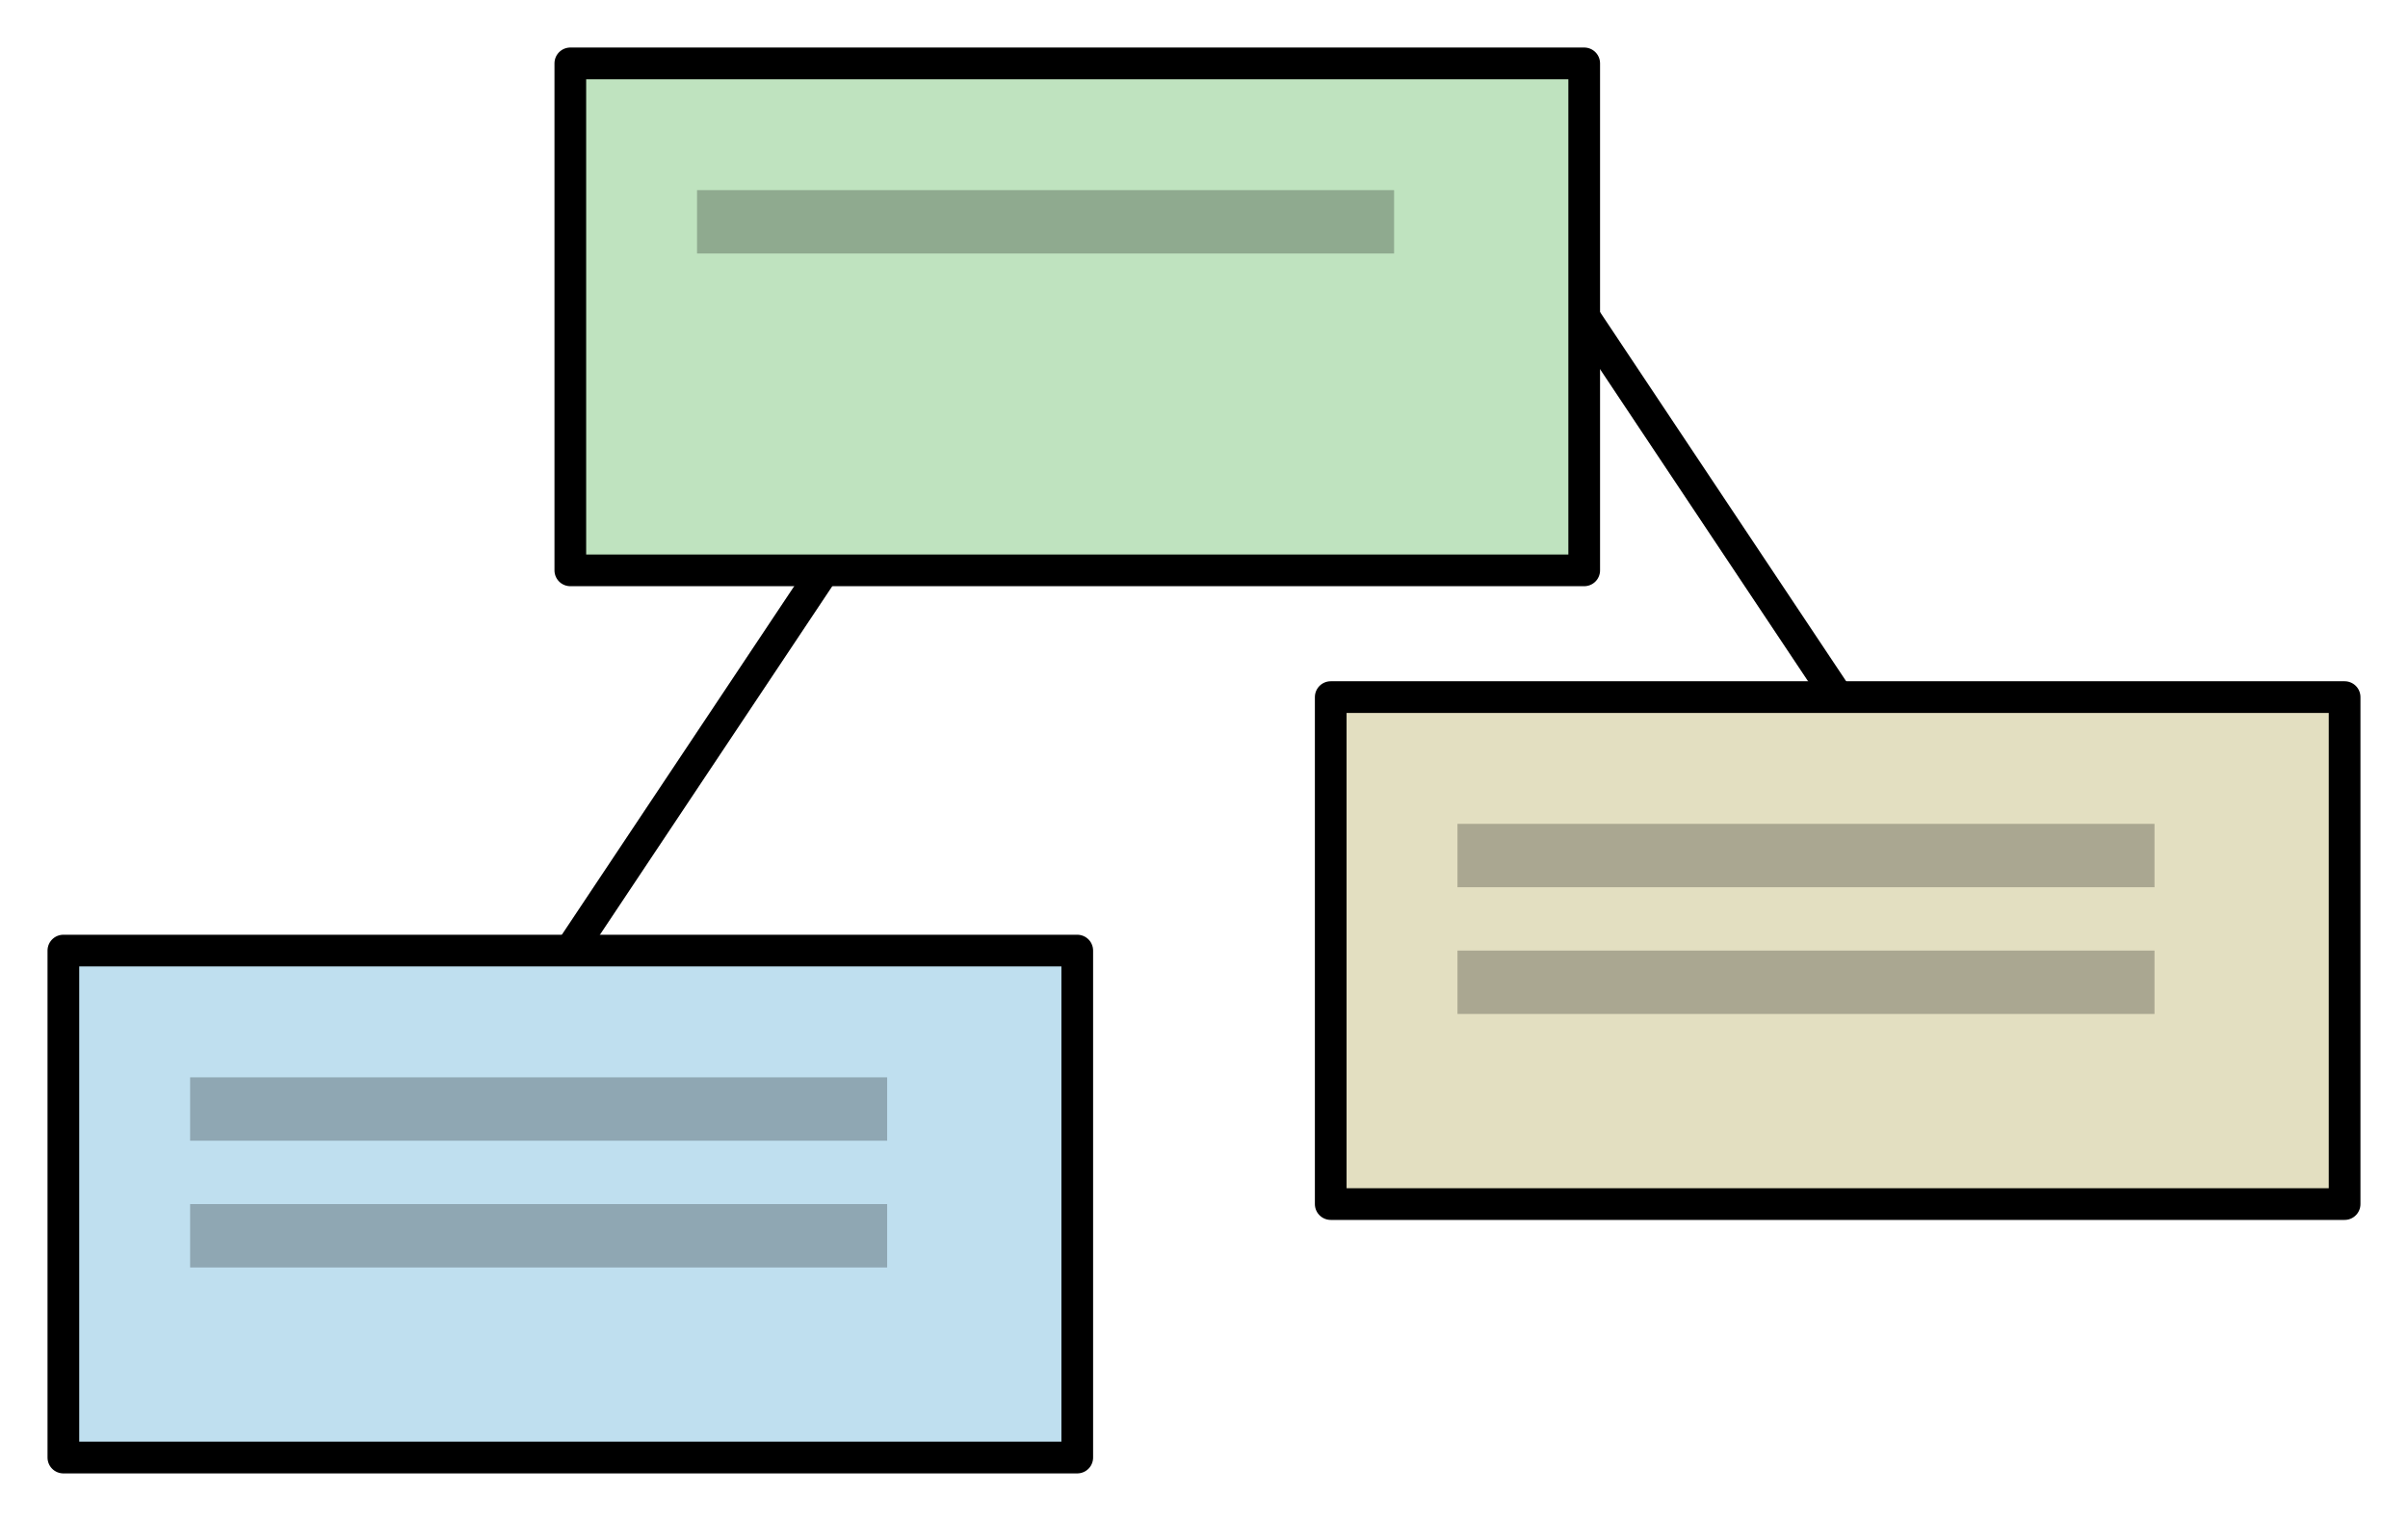
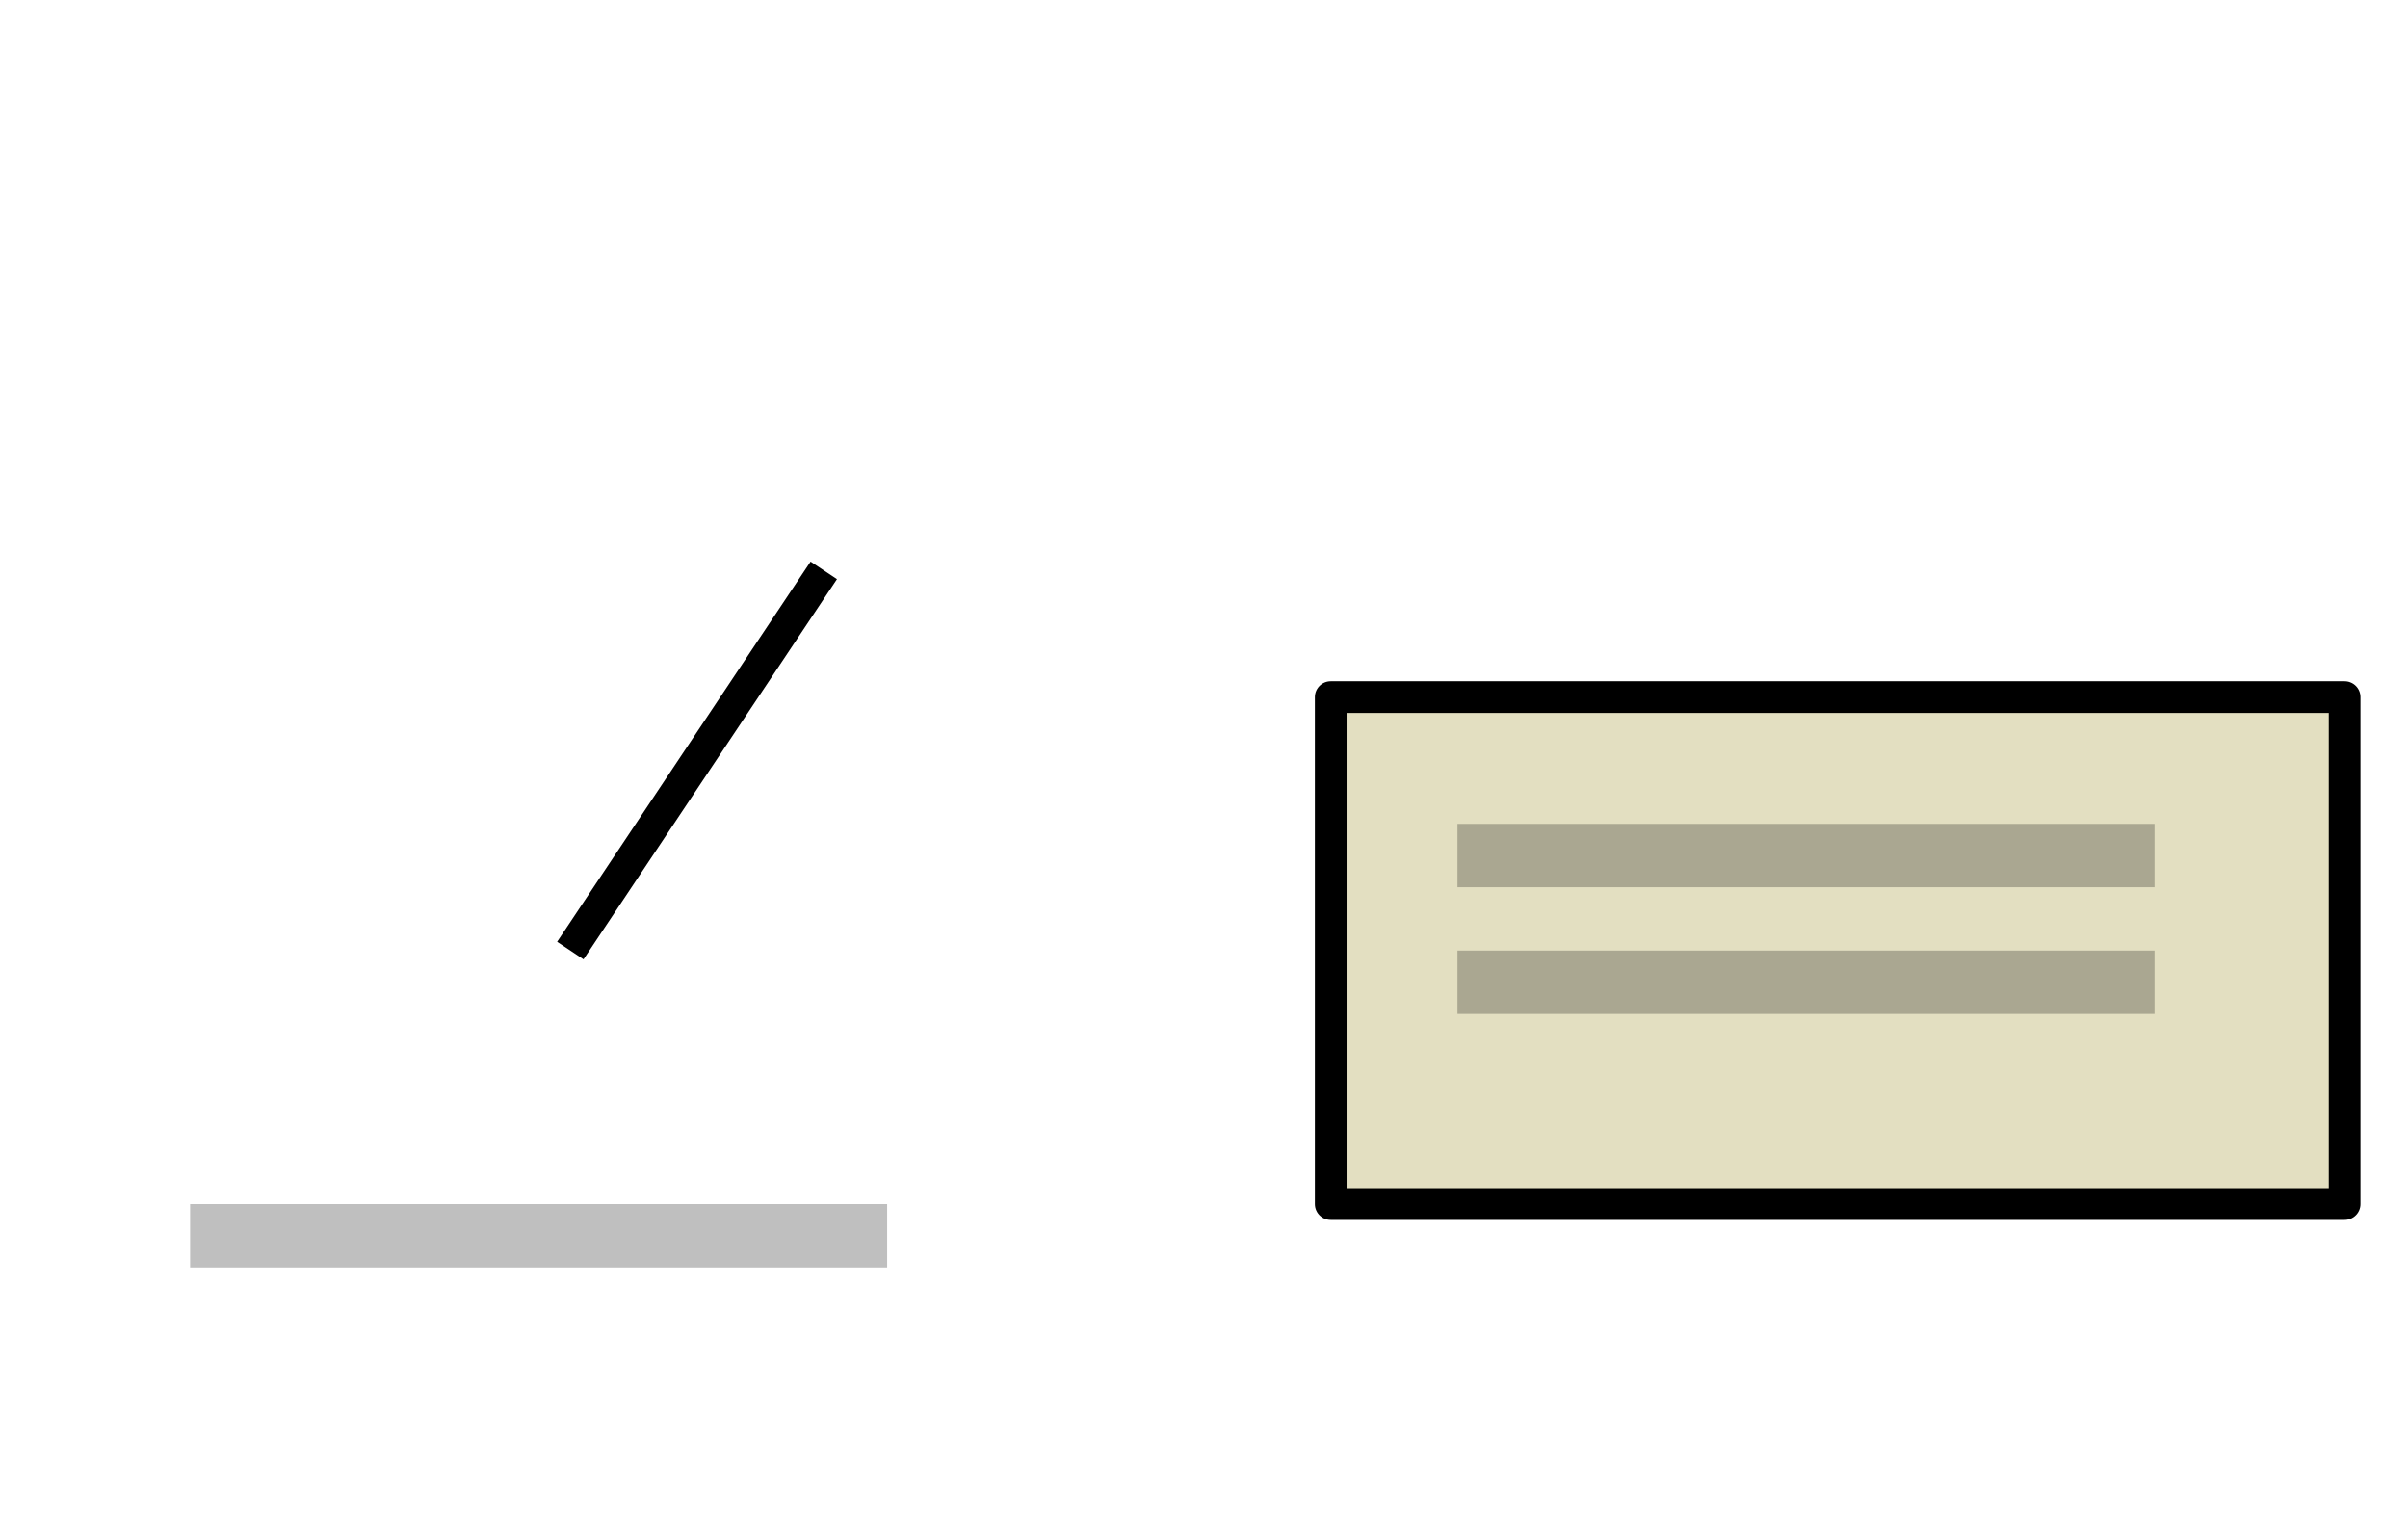
<svg xmlns="http://www.w3.org/2000/svg" xmlns:ns1="http://www.openswatchbook.org/uri/2009/osb" xmlns:xlink="http://www.w3.org/1999/xlink" viewBox="0 0 134.646 85.039" version="1.1" id="svg2" height="24mm" width="38mm">
  <defs id="defs4">
    <linearGradient id="linearGradient4706" ns1:paint="gradient">
      <stop style="stop-color:#5cd0e0;stop-opacity:1" offset="0" id="stop4702" />
      <stop style="stop-color:#0080e0;stop-opacity:1" offset="1" id="stop4704" />
    </linearGradient>
    <linearGradient ns1:paint="gradient" id="linearGradient4340">
      <stop id="stop4342" offset="0" style="stop-color:#cc0808;stop-opacity:1" />
      <stop id="stop4344" offset="1" style="stop-color:#b70707;stop-opacity:1" />
    </linearGradient>
    <linearGradient id="linearGradient5257" ns1:paint="gradient">
      <stop style="stop-color:#008fd6;stop-opacity:1" offset="0" id="stop5259" />
      <stop style="stop-color:#0080c0;stop-opacity:1" offset="1" id="stop5261" />
    </linearGradient>
    <linearGradient id="linearGradient4048">
      <stop id="stop4050" offset="0" style="stop-color:#ffffff;stop-opacity:1;" />
      <stop id="stop4052" offset="1" style="stop-color:#ffffff;stop-opacity:0.456;" />
    </linearGradient>
    <linearGradient id="linearGradient3996">
      <stop id="stop3998" offset="0" style="stop-color:#ca1a22;stop-opacity:1;" />
      <stop id="stop4000" offset="1" style="stop-color:#520b0e;stop-opacity:1;" />
    </linearGradient>
    <linearGradient ns1:paint="gradient" id="linearGradient3835">
      <stop id="stop3837" offset="0" style="stop-color:#61c5e5;stop-opacity:1;" />
      <stop id="stop3839" offset="1" style="stop-color:#0ba6e7;stop-opacity:1;" />
    </linearGradient>
    <linearGradient y2="382.203" x2="111.984" y1="321.633" x1="111.984" gradientUnits="userSpaceOnUse" id="linearGradient3980" xlink:href="#linearGradient3919" />
    <linearGradient id="linearGradient3919">
      <stop style="stop-color:#c5c5c5;stop-opacity:1;" offset="0" id="stop3921" />
      <stop id="stop5393" offset="0.185" style="stop-color:#ffffff;stop-opacity:1;" />
      <stop id="stop4020" offset="1" style="stop-color:#c9c9c9;stop-opacity:1;" />
    </linearGradient>
    <filter style="color-interpolation-filters:sRGB" y="-0.25" x="-0.25" height="1.5" width="1.5" id="filter4203">
      <feGaussianBlur result="blur" stdDeviation="1" in="SourceAlpha" id="feGaussianBlur4205" />
      <feColorMatrix values="1 0 0 0 0 0 1 0 0 0 0 0 1 0 0 0 0 0 0.5 0 " type="matrix" result="bluralpha" id="feColorMatrix4207" />
      <feOffset result="offsetBlur" dy="0.5" dx="0" in="bluralpha" id="feOffset4209" />
      <feMerge id="feMerge4211">
        <feMergeNode in="offsetBlur" id="feMergeNode4213" />
        <feMergeNode in="SourceGraphic" id="feMergeNode4215" />
      </feMerge>
    </filter>
    <filter style="color-interpolation-filters:sRGB" y="-0.25" x="-0.25" height="1.5" width="1.5" id="filter4203-1">
      <feGaussianBlur result="blur" stdDeviation="1" in="SourceAlpha" id="feGaussianBlur4205-7" />
      <feColorMatrix values="1 0 0 0 0 0 1 0 0 0 0 0 1 0 0 0 0 0 0.5 0 " type="matrix" result="bluralpha" id="feColorMatrix4207-4" />
      <feOffset result="offsetBlur" dy="0.5" dx="0" in="bluralpha" id="feOffset4209-0" />
      <feMerge id="feMerge4211-9">
        <feMergeNode in="offsetBlur" id="feMergeNode4213-4" />
        <feMergeNode in="SourceGraphic" id="feMergeNode4215-8" />
      </feMerge>
    </filter>
    <filter style="color-interpolation-filters:sRGB" id="filter3849">
      <feGaussianBlur id="feGaussianBlur3851" result="result1" stdDeviation="5" />
      <feComposite k4="0" k3="0" k1="0" id="feComposite3853" in2="result1" in="result1" k2="2" operator="arithmetic" />
    </filter>
    <filter height="1.6" width="1.6" y="-0.3" x="-0.3" id="filter3879" style="color-interpolation-filters:sRGB">
      <feFlood id="feFlood3881" result="flood" flood-color="rgb(0,0,0)" flood-opacity="0.5" />
      <feComposite id="feComposite3883" result="composite1" operator="in" in2="SourceGraphic" in="flood" />
      <feGaussianBlur id="feGaussianBlur3885" result="blur" stdDeviation="4" />
      <feOffset id="feOffset3887" result="offset" dy="0" dx="0" />
      <feComposite id="feComposite3889" result="composite2" operator="over" in2="offset" in="SourceGraphic" />
    </filter>
    <filter style="color-interpolation-filters:sRGB" id="filter3849-3">
      <feGaussianBlur id="feGaussianBlur3851-0" result="result1" stdDeviation="5" />
      <feComposite id="feComposite3853-8" in2="result1" in="result1" k2="2" operator="arithmetic" k1="0" k3="0" k4="0" />
    </filter>
    <filter style="color-interpolation-filters:sRGB" height="1.25" width="1.25" id="filter3879-4">
      <feFlood id="feFlood3881-2" result="flood" flood-color="rgb(0,0,0)" flood-opacity="0.5" />
      <feComposite id="feComposite3883-9" result="composite1" operator="in" in2="SourceGraphic" in="flood" />
      <feGaussianBlur id="feGaussianBlur3885-4" result="blur" stdDeviation="4" />
      <feOffset id="feOffset3887-1" result="offset" dy="0" dx="0" />
      <feComposite id="feComposite3889-1" result="composite2" operator="over" in2="offset" in="SourceGraphic" />
    </filter>
    <linearGradient gradientUnits="userSpaceOnUse" y2="908.362" x2="304" y1="780.362" x1="304" id="linearGradient3845-9" xlink:href="#linearGradient3835-2" />
    <linearGradient ns1:paint="gradient" id="linearGradient3835-2">
      <stop id="stop3837-1" offset="0" style="stop-color:#e66969;stop-opacity:1;" />
      <stop id="stop3839-8" offset="1" style="stop-color:#c50000;stop-opacity:1;" />
    </linearGradient>
    <filter y="-0.25" x="-0.25" height="1.5" width="1.5" id="filter4203-1-3" style="color-interpolation-filters:sRGB">
      <feGaussianBlur result="blur" stdDeviation="1" in="SourceAlpha" id="feGaussianBlur4205-7-0" />
      <feColorMatrix values="1 0 0 0 0 0 1 0 0 0 0 0 1 0 0 0 0 0 0.5 0 " type="matrix" result="bluralpha" id="feColorMatrix4207-4-9" />
      <feOffset result="offsetBlur" dy="0.5" dx="0" in="bluralpha" id="feOffset4209-0-1" />
      <feMerge id="feMerge4211-9-8">
        <feMergeNode in="offsetBlur" id="feMergeNode4213-4-4" />
        <feMergeNode in="SourceGraphic" id="feMergeNode4215-8-9" />
      </feMerge>
    </filter>
    <filter y="-0.2" x="-0.2" height="1.4" width="1.4" id="filter5055" style="color-interpolation-filters:sRGB">
      <feFlood id="feFlood5057" result="flood" flood-color="rgb(0,0,0)" flood-opacity="0.498" />
      <feComposite id="feComposite5059" result="composite1" operator="in" in2="SourceGraphic" in="flood" />
      <feGaussianBlur id="feGaussianBlur5061" result="blur" stdDeviation="4" in="composite1" />
      <feOffset id="feOffset5063" result="offset" dy="0" dx="0" />
      <feComposite id="feComposite5065" result="composite2" operator="over" in2="offset" in="SourceGraphic" />
    </filter>
    <filter y="-0.2" x="-0.2" height="1.4" width="1.4" id="filter5055-9" style="color-interpolation-filters:sRGB">
      <feFlood id="feFlood5057-9" result="flood" flood-color="rgb(0,0,0)" flood-opacity="0.498" />
      <feComposite id="feComposite5059-7" result="composite1" operator="in" in2="SourceGraphic" in="flood" />
      <feGaussianBlur id="feGaussianBlur5061-2" result="blur" stdDeviation="4" in="composite1" />
      <feOffset id="feOffset5063-7" result="offset" dy="0" dx="0" />
      <feComposite id="feComposite5065-5" result="composite2" operator="over" in2="offset" in="SourceGraphic" />
    </filter>
    <filter height="1.5" y="-0.25" id="filter3849-7" style="color-interpolation-filters:sRGB">
      <feGaussianBlur id="feGaussianBlur3851-8" result="result1" stdDeviation="5" />
      <feComposite id="feComposite3853-7" in2="result1" in="result1" k2="2" operator="arithmetic" k1="0" k3="0" k4="0" />
    </filter>
    <filter y="-0.2" x="-0.2" height="1.4" width="1.4" id="filter5055-99" style="color-interpolation-filters:sRGB">
      <feFlood id="feFlood5057-3" result="flood" flood-color="rgb(0,0,0)" flood-opacity="0.498" />
      <feComposite id="feComposite5059-6" result="composite1" operator="in" in2="SourceGraphic" in="flood" />
      <feGaussianBlur id="feGaussianBlur5061-7" result="blur" stdDeviation="4" in="composite1" />
      <feOffset id="feOffset5063-5" result="offset" dy="0" dx="0" />
      <feComposite id="feComposite5065-0" result="composite2" operator="over" in2="offset" in="SourceGraphic" />
    </filter>
    <filter id="filter4388" style="color-interpolation-filters:sRGB">
      <feFlood id="feFlood4390" result="flood" flood-color="rgb(0,0,0)" flood-opacity="0.498" />
      <feComposite id="feComposite4392" result="composite1" operator="in" in2="SourceGraphic" in="flood" />
      <feGaussianBlur id="feGaussianBlur4394" result="blur" stdDeviation="4" in="composite1" />
      <feOffset id="feOffset4396" result="offset" dy="5" dx="5" />
      <feComposite id="feComposite4398" result="composite2" operator="over" in2="offset" in="SourceGraphic" />
    </filter>
    <filter id="filter4388-5" style="color-interpolation-filters:sRGB">
      <feFlood id="feFlood4390-9" result="flood" flood-color="rgb(0,0,0)" flood-opacity="0.498" />
      <feComposite id="feComposite4392-5" result="composite1" operator="in" in2="SourceGraphic" in="flood" />
      <feGaussianBlur id="feGaussianBlur4394-5" result="blur" stdDeviation="4" in="composite1" />
      <feOffset id="feOffset4396-5" result="offset" dy="5" dx="5" />
      <feComposite id="feComposite4398-4" result="composite2" operator="over" in2="offset" in="SourceGraphic" />
    </filter>
    <filter id="filter4873" style="color-interpolation-filters:sRGB">
      <feFlood id="feFlood4863" result="flood" flood-color="rgb(0,0,0)" flood-opacity="0.498" />
      <feComposite id="feComposite4865" result="composite1" operator="out" in2="SourceGraphic" in="flood" />
      <feGaussianBlur id="feGaussianBlur4867" result="blur" stdDeviation="4" in="composite1" />
      <feOffset id="feOffset4869" result="offset" dy="8" dx="8" />
      <feComposite id="feComposite4871" result="composite2" operator="atop" in2="SourceGraphic" in="offset" />
    </filter>
    <filter style="color-interpolation-filters:sRGB" id="filter3849-36">
      <feGaussianBlur id="feGaussianBlur3851-7" result="result1" stdDeviation="12" />
      <feComposite k4="0" k3="0" k1="0" id="feComposite3853-5" in2="result1" in="result1" k2="2" operator="arithmetic" />
    </filter>
    <filter height="1.6" width="1.6" y="-0.3" x="-0.3" id="filter3879-3" style="color-interpolation-filters:sRGB">
      <feFlood id="feFlood3881-5" result="flood" flood-color="rgb(0,0,0)" flood-opacity="0.5" />
      <feComposite id="feComposite3883-6" result="composite1" operator="in" in2="SourceGraphic" in="flood" />
      <feGaussianBlur id="feGaussianBlur3885-2" result="blur" stdDeviation="4" />
      <feOffset id="feOffset3887-9" result="offset" dy="0" dx="0" />
      <feComposite id="feComposite3889-12" result="composite2" operator="over" in2="offset" in="SourceGraphic" />
    </filter>
  </defs>
  <g transform="translate(0,-967.323)" id="layer1">
-     <rect y="1020.472" x="3.543" height="28.346" width="56.693" id="rect1037" style="color:#000000;clip-rule:nonzero;display:inline;overflow:visible;visibility:visible;opacity:1;isolation:auto;mix-blend-mode:normal;color-interpolation:sRGB;color-interpolation-filters:linearRGB;solid-color:#000000;solid-opacity:1;fill:#0080c0;fill-opacity:0.251;fill-rule:nonzero;stroke:#000000;stroke-width:1.772;stroke-linecap:round;stroke-linejoin:round;stroke-miterlimit:4;stroke-dasharray:none;stroke-dashoffset:0;stroke-opacity:1;marker:none;color-rendering:auto;image-rendering:auto;shape-rendering:auto;text-rendering:auto;enable-background:accumulate" />
    <rect y="1006.299" x="74.409" height="28.346" width="56.693" id="rect1037-1" style="color:#000000;clip-rule:nonzero;display:inline;overflow:visible;visibility:visible;opacity:1;isolation:auto;mix-blend-mode:normal;color-interpolation:sRGB;color-interpolation-filters:linearRGB;solid-color:#000000;solid-opacity:1;fill:#908008;fill-opacity:0.251;fill-rule:nonzero;stroke:#000000;stroke-width:1.772;stroke-linecap:round;stroke-linejoin:round;stroke-miterlimit:4;stroke-dasharray:none;stroke-dashoffset:0;stroke-opacity:1;marker:none;color-rendering:auto;image-rendering:auto;shape-rendering:auto;text-rendering:auto;enable-background:accumulate" />
-     <rect y="970.866" x="31.89" height="28.346" width="56.693" id="rect1037-0" style="color:#000000;clip-rule:nonzero;display:inline;overflow:visible;visibility:visible;opacity:1;isolation:auto;mix-blend-mode:normal;color-interpolation:sRGB;color-interpolation-filters:linearRGB;solid-color:#000000;solid-opacity:1;fill:#009000;fill-opacity:0.251;fill-rule:nonzero;stroke:#000000;stroke-width:1.772;stroke-linecap:round;stroke-linejoin:round;stroke-miterlimit:4;stroke-dasharray:none;stroke-dashoffset:0;stroke-opacity:1;marker:none;color-rendering:auto;image-rendering:auto;shape-rendering:auto;text-rendering:auto;enable-background:accumulate" />
-     <path id="path1060" d="m 88.583,985.039 14.173,21.26" style="fill:none;fill-rule:evenodd;stroke:#000000;stroke-width:1.772;stroke-linecap:butt;stroke-linejoin:miter;stroke-miterlimit:4;stroke-dasharray:none;stroke-opacity:1" />
    <path id="path1062" d="M 46.063,999.213 31.89,1020.472" style="fill:none;fill-rule:evenodd;stroke:#000000;stroke-width:1.772;stroke-linecap:butt;stroke-linejoin:miter;stroke-miterlimit:4;stroke-dasharray:none;stroke-opacity:1" />
-     <rect y="1027.559" x="10.63" height="3.543" width="38.976" id="rect1066" style="color:#000000;clip-rule:nonzero;display:inline;overflow:visible;visibility:visible;opacity:1;isolation:auto;mix-blend-mode:normal;color-interpolation:sRGB;color-interpolation-filters:linearRGB;solid-color:#000000;solid-opacity:1;fill:#000000;fill-opacity:0.251;fill-rule:nonzero;stroke:none;stroke-width:3.543;stroke-linecap:square;stroke-linejoin:miter;stroke-miterlimit:4;stroke-dasharray:none;stroke-dashoffset:0;stroke-opacity:1;marker:none;paint-order:normal;color-rendering:auto;image-rendering:auto;shape-rendering:auto;text-rendering:auto;enable-background:accumulate" />
    <rect y="1034.646" x="10.63" height="3.543" width="38.976" id="rect1066-7" style="color:#000000;clip-rule:nonzero;display:inline;overflow:visible;visibility:visible;opacity:1;isolation:auto;mix-blend-mode:normal;color-interpolation:sRGB;color-interpolation-filters:linearRGB;solid-color:#000000;solid-opacity:1;fill:#000000;fill-opacity:0.251;fill-rule:nonzero;stroke:none;stroke-width:3.543;stroke-linecap:square;stroke-linejoin:miter;stroke-miterlimit:4;stroke-dasharray:none;stroke-dashoffset:0;stroke-opacity:1;marker:none;paint-order:normal;color-rendering:auto;image-rendering:auto;shape-rendering:auto;text-rendering:auto;enable-background:accumulate" />
    <rect y="1013.386" x="81.496" height="3.543" width="38.976" id="rect1066-8" style="color:#000000;clip-rule:nonzero;display:inline;overflow:visible;visibility:visible;opacity:1;isolation:auto;mix-blend-mode:normal;color-interpolation:sRGB;color-interpolation-filters:linearRGB;solid-color:#000000;solid-opacity:1;fill:#000000;fill-opacity:0.251;fill-rule:nonzero;stroke:none;stroke-width:3.543;stroke-linecap:square;stroke-linejoin:miter;stroke-miterlimit:4;stroke-dasharray:none;stroke-dashoffset:0;stroke-opacity:1;marker:none;paint-order:normal;color-rendering:auto;image-rendering:auto;shape-rendering:auto;text-rendering:auto;enable-background:accumulate" />
    <rect y="1020.472" x="81.496" height="3.543" width="38.976" id="rect1066-7-7" style="color:#000000;clip-rule:nonzero;display:inline;overflow:visible;visibility:visible;opacity:1;isolation:auto;mix-blend-mode:normal;color-interpolation:sRGB;color-interpolation-filters:linearRGB;solid-color:#000000;solid-opacity:1;fill:#000000;fill-opacity:0.251;fill-rule:nonzero;stroke:none;stroke-width:3.543;stroke-linecap:square;stroke-linejoin:miter;stroke-miterlimit:4;stroke-dasharray:none;stroke-dashoffset:0;stroke-opacity:1;marker:none;paint-order:normal;color-rendering:auto;image-rendering:auto;shape-rendering:auto;text-rendering:auto;enable-background:accumulate" />
-     <rect y="977.953" x="38.976" height="3.543" width="38.976" id="rect1066-0" style="color:#000000;clip-rule:nonzero;display:inline;overflow:visible;visibility:visible;opacity:1;isolation:auto;mix-blend-mode:normal;color-interpolation:sRGB;color-interpolation-filters:linearRGB;solid-color:#000000;solid-opacity:1;fill:#000000;fill-opacity:0.251;fill-rule:nonzero;stroke:none;stroke-width:3.543;stroke-linecap:square;stroke-linejoin:miter;stroke-miterlimit:4;stroke-dasharray:none;stroke-dashoffset:0;stroke-opacity:1;marker:none;paint-order:normal;color-rendering:auto;image-rendering:auto;shape-rendering:auto;text-rendering:auto;enable-background:accumulate" />
  </g>
</svg>